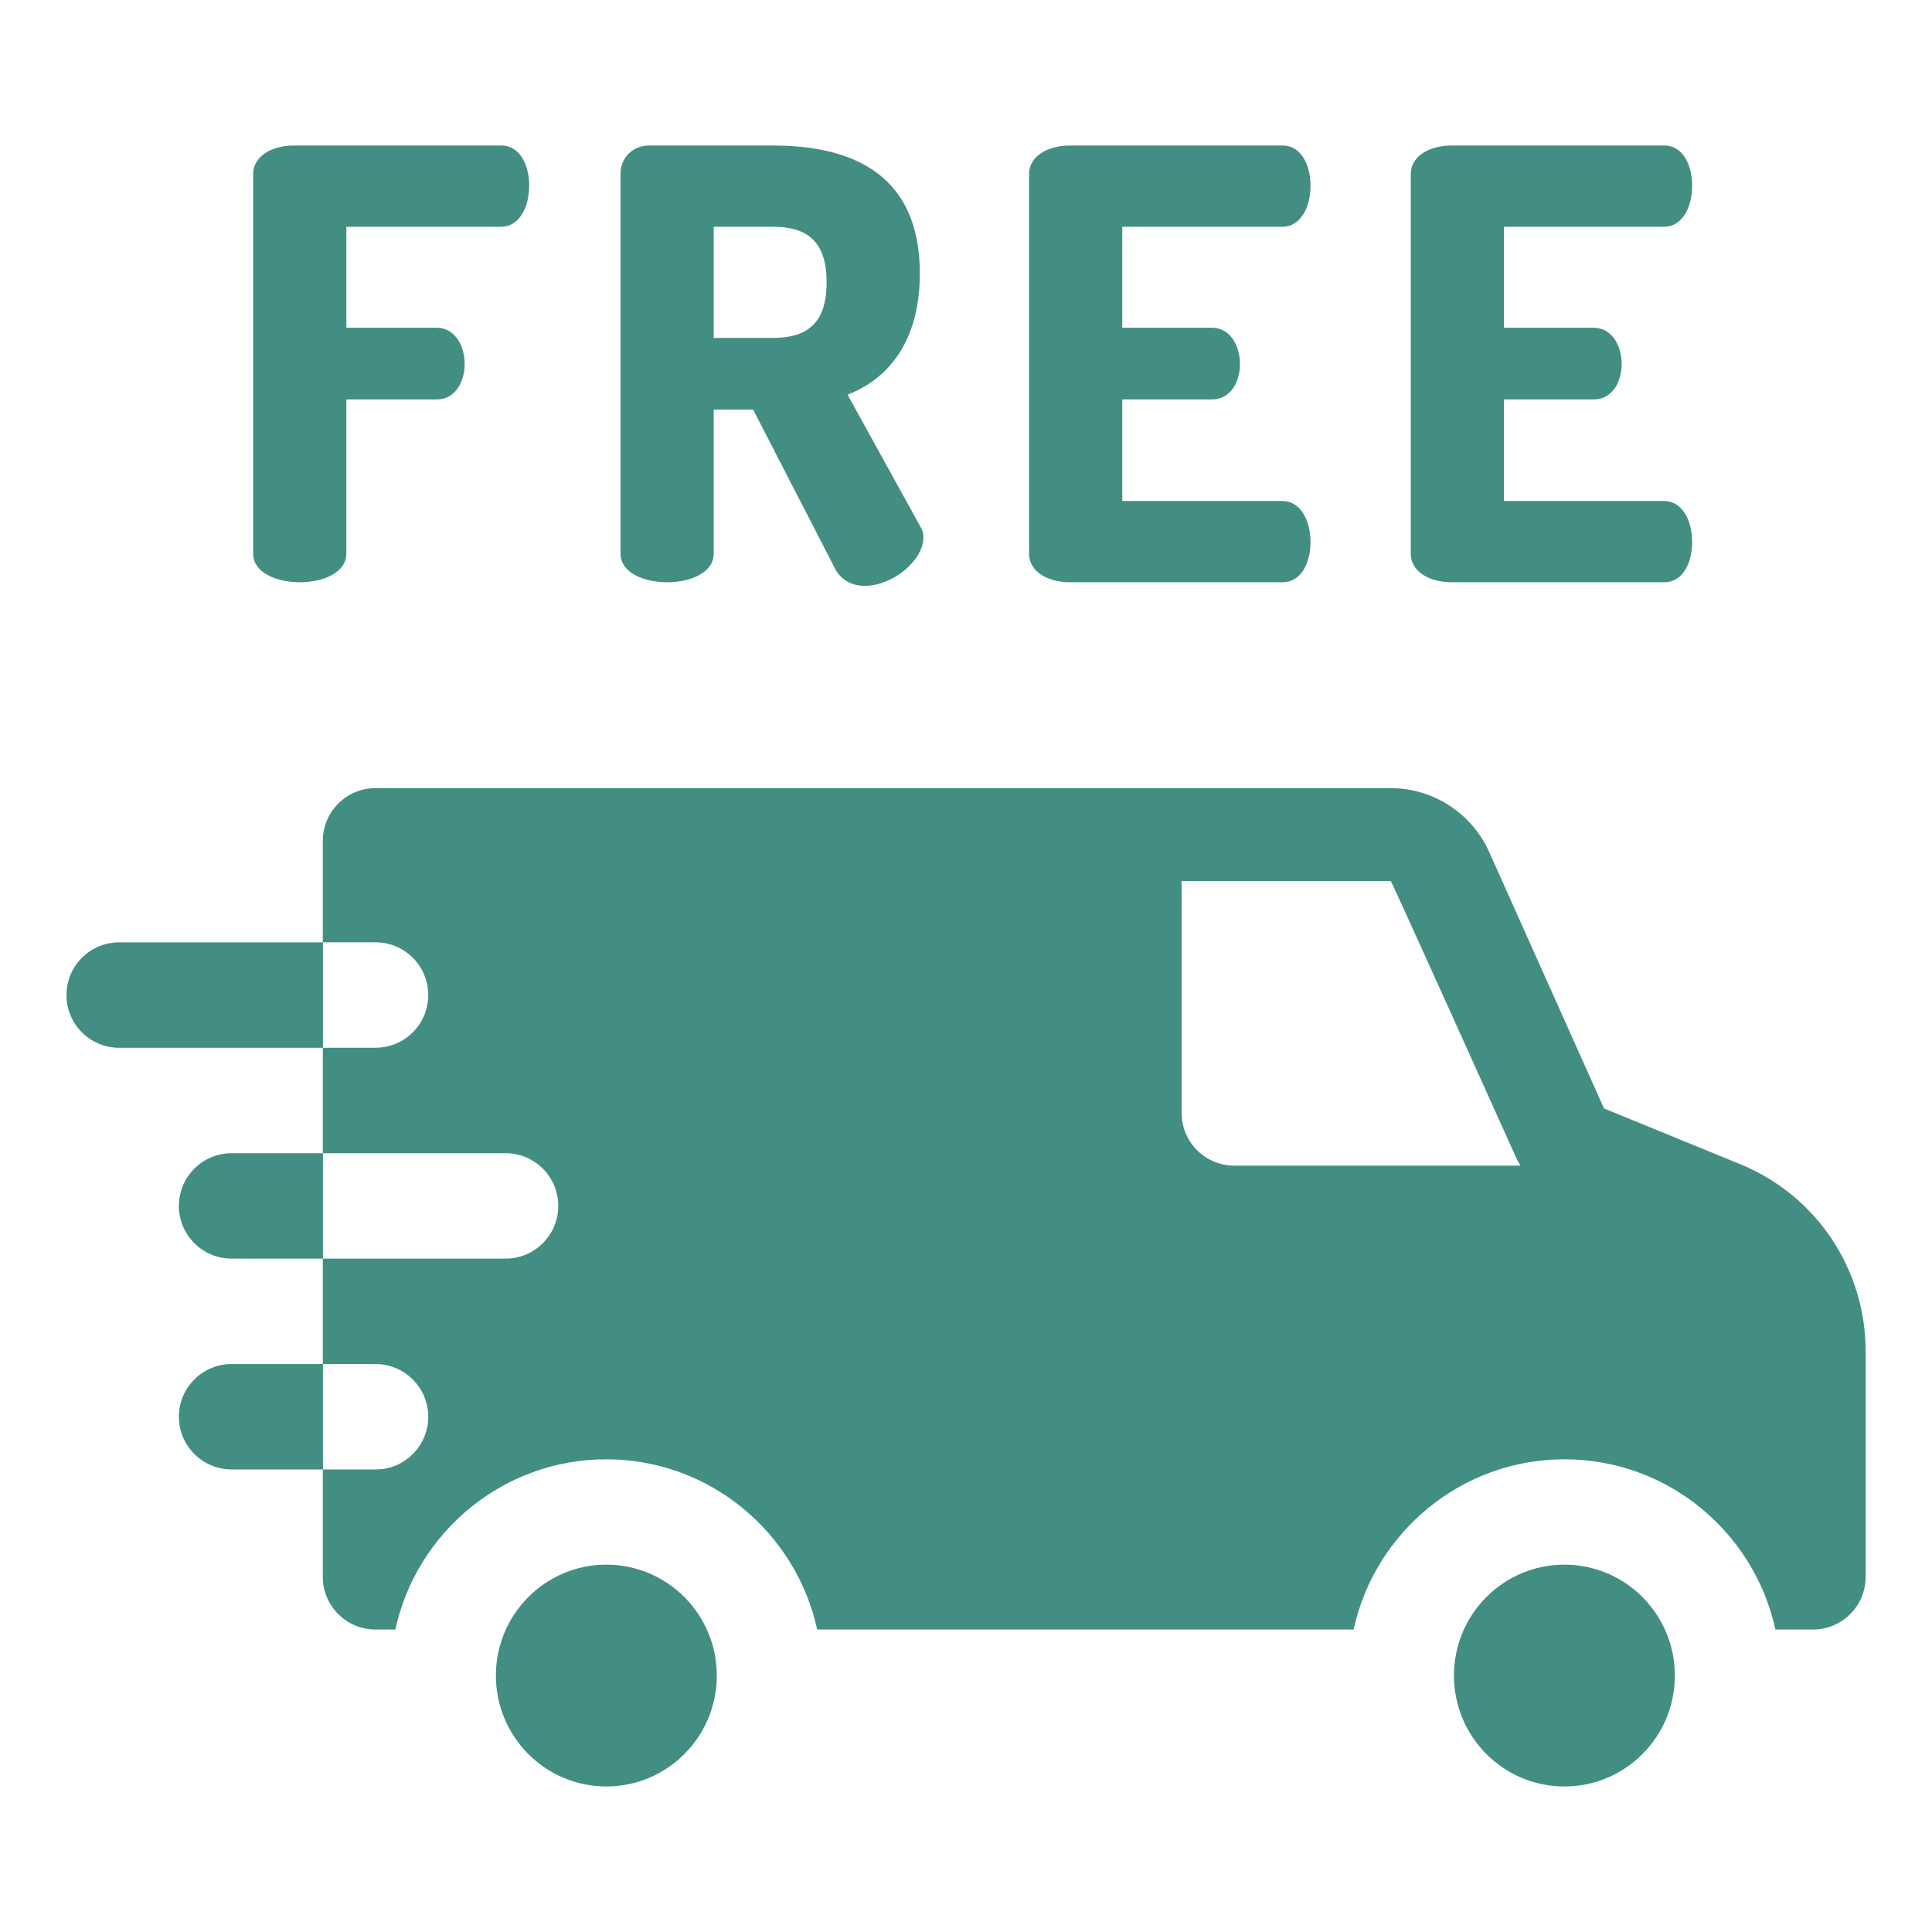
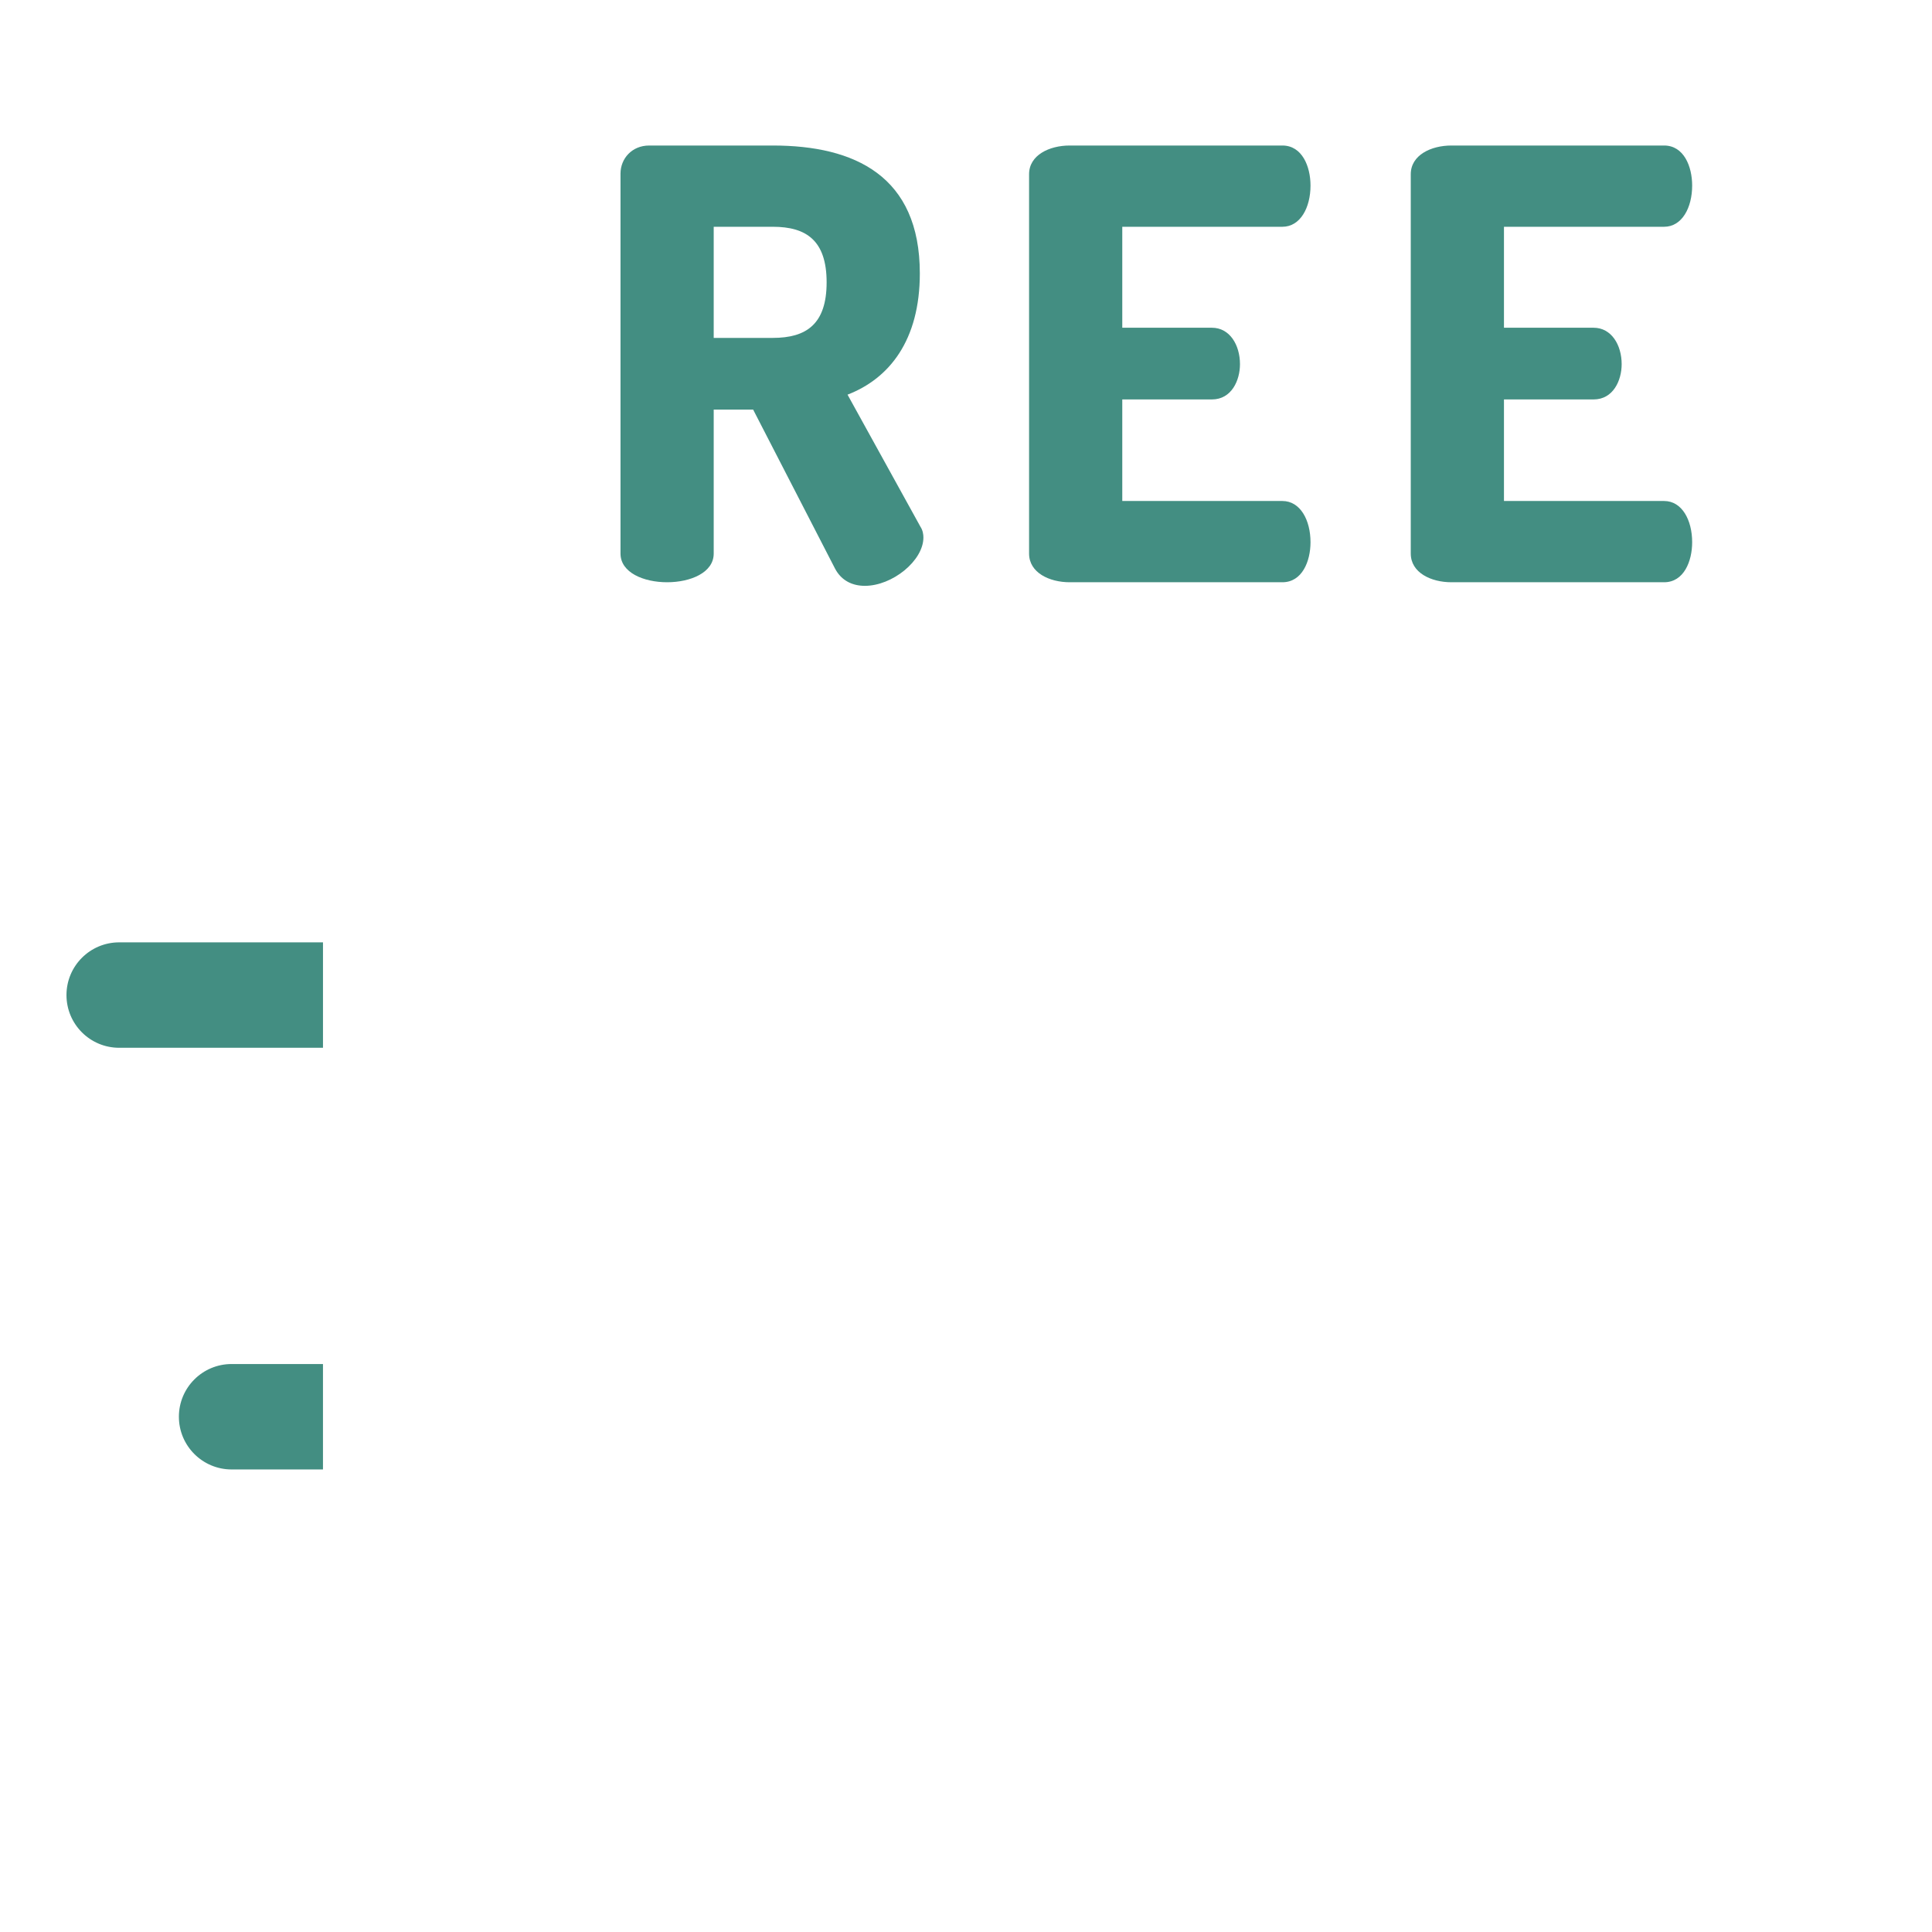
<svg xmlns="http://www.w3.org/2000/svg" viewBox="0 0 60 60" height="60px" width="60px">
  <g id="DRUGbRwmutsHCb95YUN2W">
    <g style="">
      <g id="aEFe4rmdcY4OciDXKE7MP">
-         <path stroke-linecap="round" d="M 66.39 124.77 C 73.02 124.77 79.65 122.05 79.65 116.61 L 79.65 72.75 L 105.32 72.75 C 110.93 72.75 113.31 67.31 113.31 62.72 C 113.31 57.28 110.42 52.35 105.32 52.35 L 79.65 52.35 L 79.65 23.62 L 123.68 23.62 C 128.78 23.62 131.67 18.18 131.67 11.89 C 131.67 6.45 129.29 0.50 123.68 0.50 L 64.69 0.50 C 58.91 0.50 53.13 3.22 53.13 8.66 L 53.13 116.61 C 53.13 122.05 59.76 124.77 66.39 124.77 z M 66.39 124.77" transform="matrix(0.082 0 0 0.082 30 30) matrix(1.331 0 0 1.331 -217.71 -228.039)  translate(-92.398, -62.635)" style="stroke: rgb(193,193,193); stroke-width: 0; stroke-dasharray: none; stroke-linecap: butt; stroke-dashoffset: 0; stroke-linejoin: miter; stroke-miterlimit: 4; fill: rgb(67,142,130); fill-rule: nonzero; opacity: 1;" />
-       </g>
+         </g>
      <g id="4RJGRX2_ZItm-4De39y0Z">
        <path stroke-linecap="round" d="M 170.94 124.77 C 177.57 124.77 184.20 122.05 184.20 116.61 L 184.20 75.64 L 195.42 75.64 L 218.71 120.86 C 220.58 124.43 223.81 125.79 227.21 125.79 C 235.03 125.79 243.87 118.65 243.87 112.02 C 243.87 111.17 243.70 109.98 243.02 108.96 L 222.28 71.39 C 234.18 66.80 242.85 55.92 242.85 36.88 C 242.85 9.17 224.32 0.50 201.03 0.50 L 165.84 0.50 C 160.91 0.50 157.68 4.24 157.68 8.49 L 157.68 116.61 C 157.68 122.05 164.31 124.77 170.94 124.77 z M 184.20 23.62 L 201.03 23.62 C 210.55 23.62 216.33 27.53 216.33 39.43 C 216.33 51.33 210.55 55.24 201.03 55.24 L 184.20 55.24 z M 184.20 23.62" transform="matrix(0.082 0 0 0.082 30 30) matrix(1.331 0 0 1.331 -73.489 -227.36)  translate(-200.775, -63.145)" style="stroke: rgb(193,193,193); stroke-width: 0; stroke-dasharray: none; stroke-linecap: butt; stroke-dashoffset: 0; stroke-linejoin: miter; stroke-miterlimit: 4; fill: rgb(67,142,130); fill-rule: nonzero; opacity: 1;" />
      </g>
      <g id="lUQbTTOTVzNO3oWvmN5KV">
        <path stroke-linecap="round" d="M 285.52 124.77 L 346.04 124.77 C 351.65 124.77 354.04 118.82 354.04 113.38 C 354.04 107.09 351.14 101.65 346.04 101.65 L 300.48 101.65 L 300.48 72.75 L 325.98 72.75 C 331.59 72.75 333.97 67.31 333.97 62.72 C 333.97 57.28 331.08 52.35 325.98 52.35 L 300.48 52.35 L 300.48 23.62 L 346.04 23.62 C 351.14 23.62 354.04 18.18 354.04 11.89 C 354.04 6.45 351.65 0.50 346.04 0.50 L 285.52 0.50 C 279.74 0.50 273.96 3.22 273.96 8.66 L 273.96 116.61 C 273.96 122.05 279.74 124.77 285.52 124.77 z M 285.52 124.77" transform="matrix(0.082 0 0 0.082 30 30) matrix(1.331 0 0 1.331 77.18 -228.039)  translate(-313.998, -62.635)" style="stroke: rgb(193,193,193); stroke-width: 0; stroke-dasharray: none; stroke-linecap: butt; stroke-dashoffset: 0; stroke-linejoin: miter; stroke-miterlimit: 4; fill: rgb(67,142,130); fill-rule: nonzero; opacity: 1;" />
      </g>
      <g id="tgKdkKTxh2UK2TaxnFpxG">
        <path stroke-linecap="round" d="M 394.15 124.77 L 454.68 124.77 C 460.29 124.77 462.66 118.82 462.66 113.38 C 462.66 107.09 459.77 101.65 454.68 101.65 L 409.11 101.65 L 409.11 72.75 L 434.61 72.75 C 440.22 72.75 442.60 67.31 442.60 62.72 C 442.60 57.28 439.71 52.35 434.61 52.35 L 409.11 52.35 L 409.11 23.62 L 454.68 23.62 C 459.77 23.62 462.66 18.18 462.66 11.89 C 462.66 6.45 460.29 0.50 454.68 0.50 L 394.15 0.50 C 388.37 0.50 382.59 3.22 382.59 8.66 L 382.59 116.61 C 382.59 122.05 388.37 124.77 394.15 124.77 z M 394.15 124.77" transform="matrix(0.082 0 0 0.082 30 30) matrix(1.331 0 0 1.331 221.738 -228.039)  translate(-422.629, -62.635)" style="stroke: rgb(193,193,193); stroke-width: 0; stroke-dasharray: none; stroke-linecap: butt; stroke-dashoffset: 0; stroke-linejoin: miter; stroke-miterlimit: 4; fill: rgb(67,142,130); fill-rule: nonzero; opacity: 1;" />
      </g>
      <g id="-H_A3t_vHYu8cSFJnLpTm">
-         <path stroke-linecap="round" d="M 185.07 435.94 C 185.07 418.51 171.00 404.38 153.64 404.38 C 136.29 404.38 122.21 418.51 122.21 435.94 C 122.21 453.37 136.29 467.50 153.64 467.50 C 171.00 467.50 185.07 453.37 185.07 435.94 z M 185.07 435.94" transform="matrix(0.082 0 0 0.082 30 30) matrix(1.331 0 0 1.331 -136.21 268.73)  translate(-153.643, -435.939)" style="stroke: rgb(193,193,193); stroke-width: 0; stroke-dasharray: none; stroke-linecap: butt; stroke-dashoffset: 0; stroke-linejoin: miter; stroke-miterlimit: 4; fill: rgb(67,142,130); fill-rule: nonzero; opacity: 1;" />
-       </g>
+         </g>
      <g id="WNimOIWDjkOYSXsjTd1ES">
-         <path stroke-linecap="round" d="M 457.74 435.94 C 457.74 418.51 443.67 404.38 426.31 404.38 C 408.95 404.38 394.88 418.51 394.88 435.94 C 394.88 453.37 408.95 467.50 426.31 467.50 C 443.67 467.50 457.74 453.37 457.74 435.94 z M 457.74 435.94" transform="matrix(0.082 0 0 0.082 30 30) matrix(1.331 0 0 1.331 226.638 268.73)  translate(-426.311, -435.939)" style="stroke: rgb(193,193,193); stroke-width: 0; stroke-dasharray: none; stroke-linecap: butt; stroke-dashoffset: 0; stroke-linejoin: miter; stroke-miterlimit: 4; fill: rgb(67,142,130); fill-rule: nonzero; opacity: 1;" />
-       </g>
+         </g>
      <g id="pyrINq_QzoMcWhWcn4KOf">
-         <path stroke-linecap="round" d="M 476.27 290.39 L 437.55 274.54 L 404.88 201.58 C 399.94 190.54 388.94 183.40 376.86 183.40 L 87.99 183.40 C 79.71 183.40 72.99 190.12 72.99 198.40 L 72.99 227.27 L 87.99 227.27 C 96.28 227.27 102.99 233.99 102.99 242.27 C 102.99 250.56 96.28 257.27 87.99 257.27 L 72.99 257.27 L 72.99 287.28 L 124.99 287.28 C 133.28 287.28 139.99 293.99 139.99 302.28 C 139.99 310.56 133.28 317.28 124.99 317.28 L 72.99 317.28 L 72.99 347.28 L 87.99 347.28 C 96.28 347.28 102.99 353.99 102.99 362.28 C 102.99 370.56 96.28 377.28 87.99 377.28 L 72.99 377.28 L 72.99 407.82 C 72.99 416.11 79.71 422.82 87.99 422.82 L 93.63 422.82 C 99.65 395.16 124.26 374.38 153.64 374.38 C 183.02 374.38 207.64 395.16 213.66 422.82 L 366.30 422.82 C 372.32 395.16 396.93 374.38 426.31 374.38 C 455.69 374.38 480.30 395.16 486.32 422.82 L 497.00 422.82 C 505.28 422.82 512.00 416.11 512.00 407.82 L 512.00 343.71 C 512.00 320.20 497.97 299.27 476.27 290.39 z M 332.36 290.82 C 324.08 290.82 317.36 284.11 317.36 275.82 L 317.36 209.83 L 376.86 209.83 C 377.13 209.83 412.62 288.71 412.62 288.71 C 412.95 289.45 413.36 290.15 413.80 290.82 z M 332.36 290.82" transform="matrix(0.082 0 0 0.082 30 30) matrix(1.331 0 0 1.331 48.567 91.971)  translate(-292.496, -303.111)" style="stroke: rgb(193,193,193); stroke-width: 0; stroke-dasharray: none; stroke-linecap: butt; stroke-dashoffset: 0; stroke-linejoin: miter; stroke-miterlimit: 4; fill: rgb(67,142,130); fill-rule: nonzero; opacity: 1;" />
-       </g>
+         </g>
      <g id="1SPy759kR4O5Zlp-yb_lQ">
        <path stroke-linecap="round" d="M 46.99 347.28 C 38.71 347.28 31.99 353.99 31.99 362.28 C 31.99 370.56 38.71 377.28 46.99 377.28 L 72.99 377.28 L 72.99 347.28 z M 46.99 347.28" transform="matrix(0.082 0 0 0.082 30 30) matrix(1.331 0 0 1.331 -270.814 170.705)  translate(-52.492, -362.277)" style="stroke: rgb(193,193,193); stroke-width: 0; stroke-dasharray: none; stroke-linecap: butt; stroke-dashoffset: 0; stroke-linejoin: miter; stroke-miterlimit: 4; fill: rgb(67,142,130); fill-rule: nonzero; opacity: 1;" />
      </g>
      <g id="yMbQUJDdrlYCnAiw_-9Wo">
-         <path stroke-linecap="round" d="M 46.99 287.28 C 38.71 287.28 31.99 293.99 31.99 302.28 C 31.99 310.56 38.71 317.28 46.99 317.28 L 72.99 317.28 L 72.99 287.28 z M 46.99 287.28" transform="matrix(0.082 0 0 0.082 30 30) matrix(1.331 0 0 1.331 -270.814 90.861)  translate(-52.492, -302.277)" style="stroke: rgb(193,193,193); stroke-width: 0; stroke-dasharray: none; stroke-linecap: butt; stroke-dashoffset: 0; stroke-linejoin: miter; stroke-miterlimit: 4; fill: rgb(67,142,130); fill-rule: nonzero; opacity: 1;" />
-       </g>
+         </g>
      <g id="b3vwbeF2Cdpz_GQkjySsd">
        <path stroke-linecap="round" d="M 15.00 227.27 C 6.71 227.27 0.00 233.99 0.00 242.27 C 0.00 250.56 6.71 257.27 15.00 257.27 L 72.99 257.27 L 72.99 227.27 z M 15.00 227.27" transform="matrix(0.082 0 0 0.082 30 30) matrix(1.331 0 0 1.331 -292.101 11.012)  translate(-36.496, -242.273)" style="stroke: rgb(193,193,193); stroke-width: 0; stroke-dasharray: none; stroke-linecap: butt; stroke-dashoffset: 0; stroke-linejoin: miter; stroke-miterlimit: 4; fill: rgb(67,142,130); fill-rule: nonzero; opacity: 1;" />
      </g>
    </g>
  </g>
</svg>